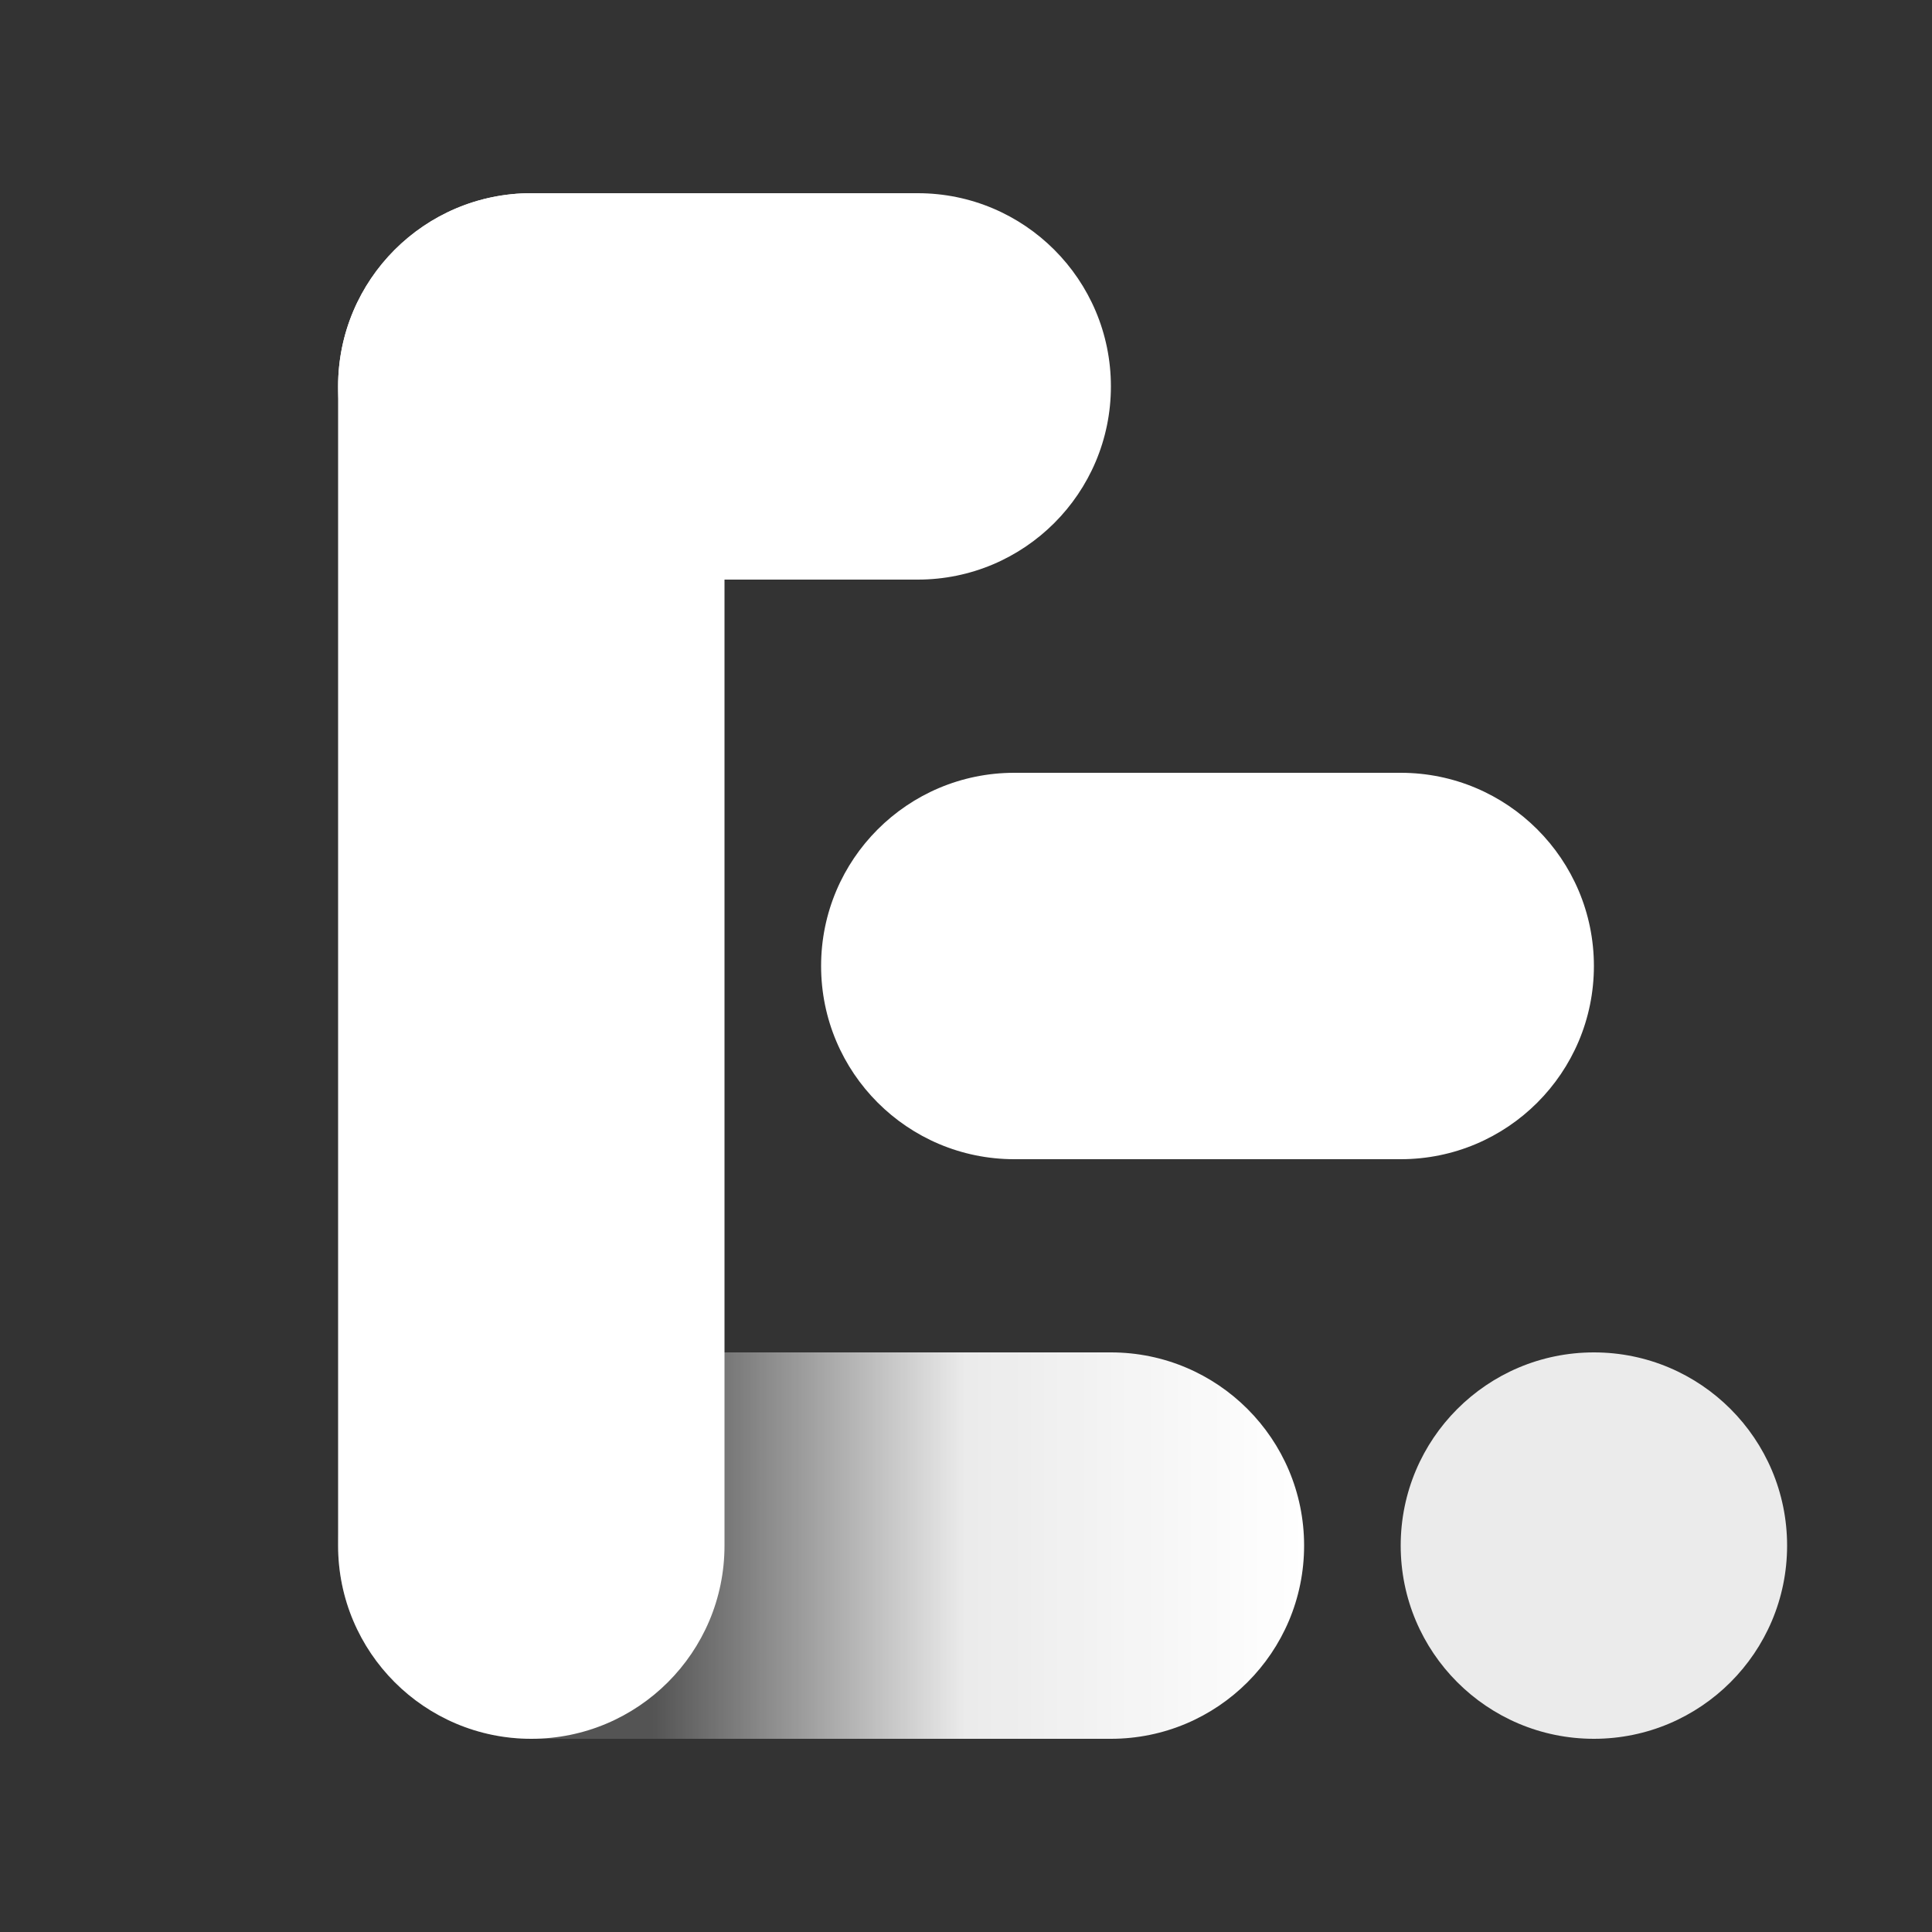
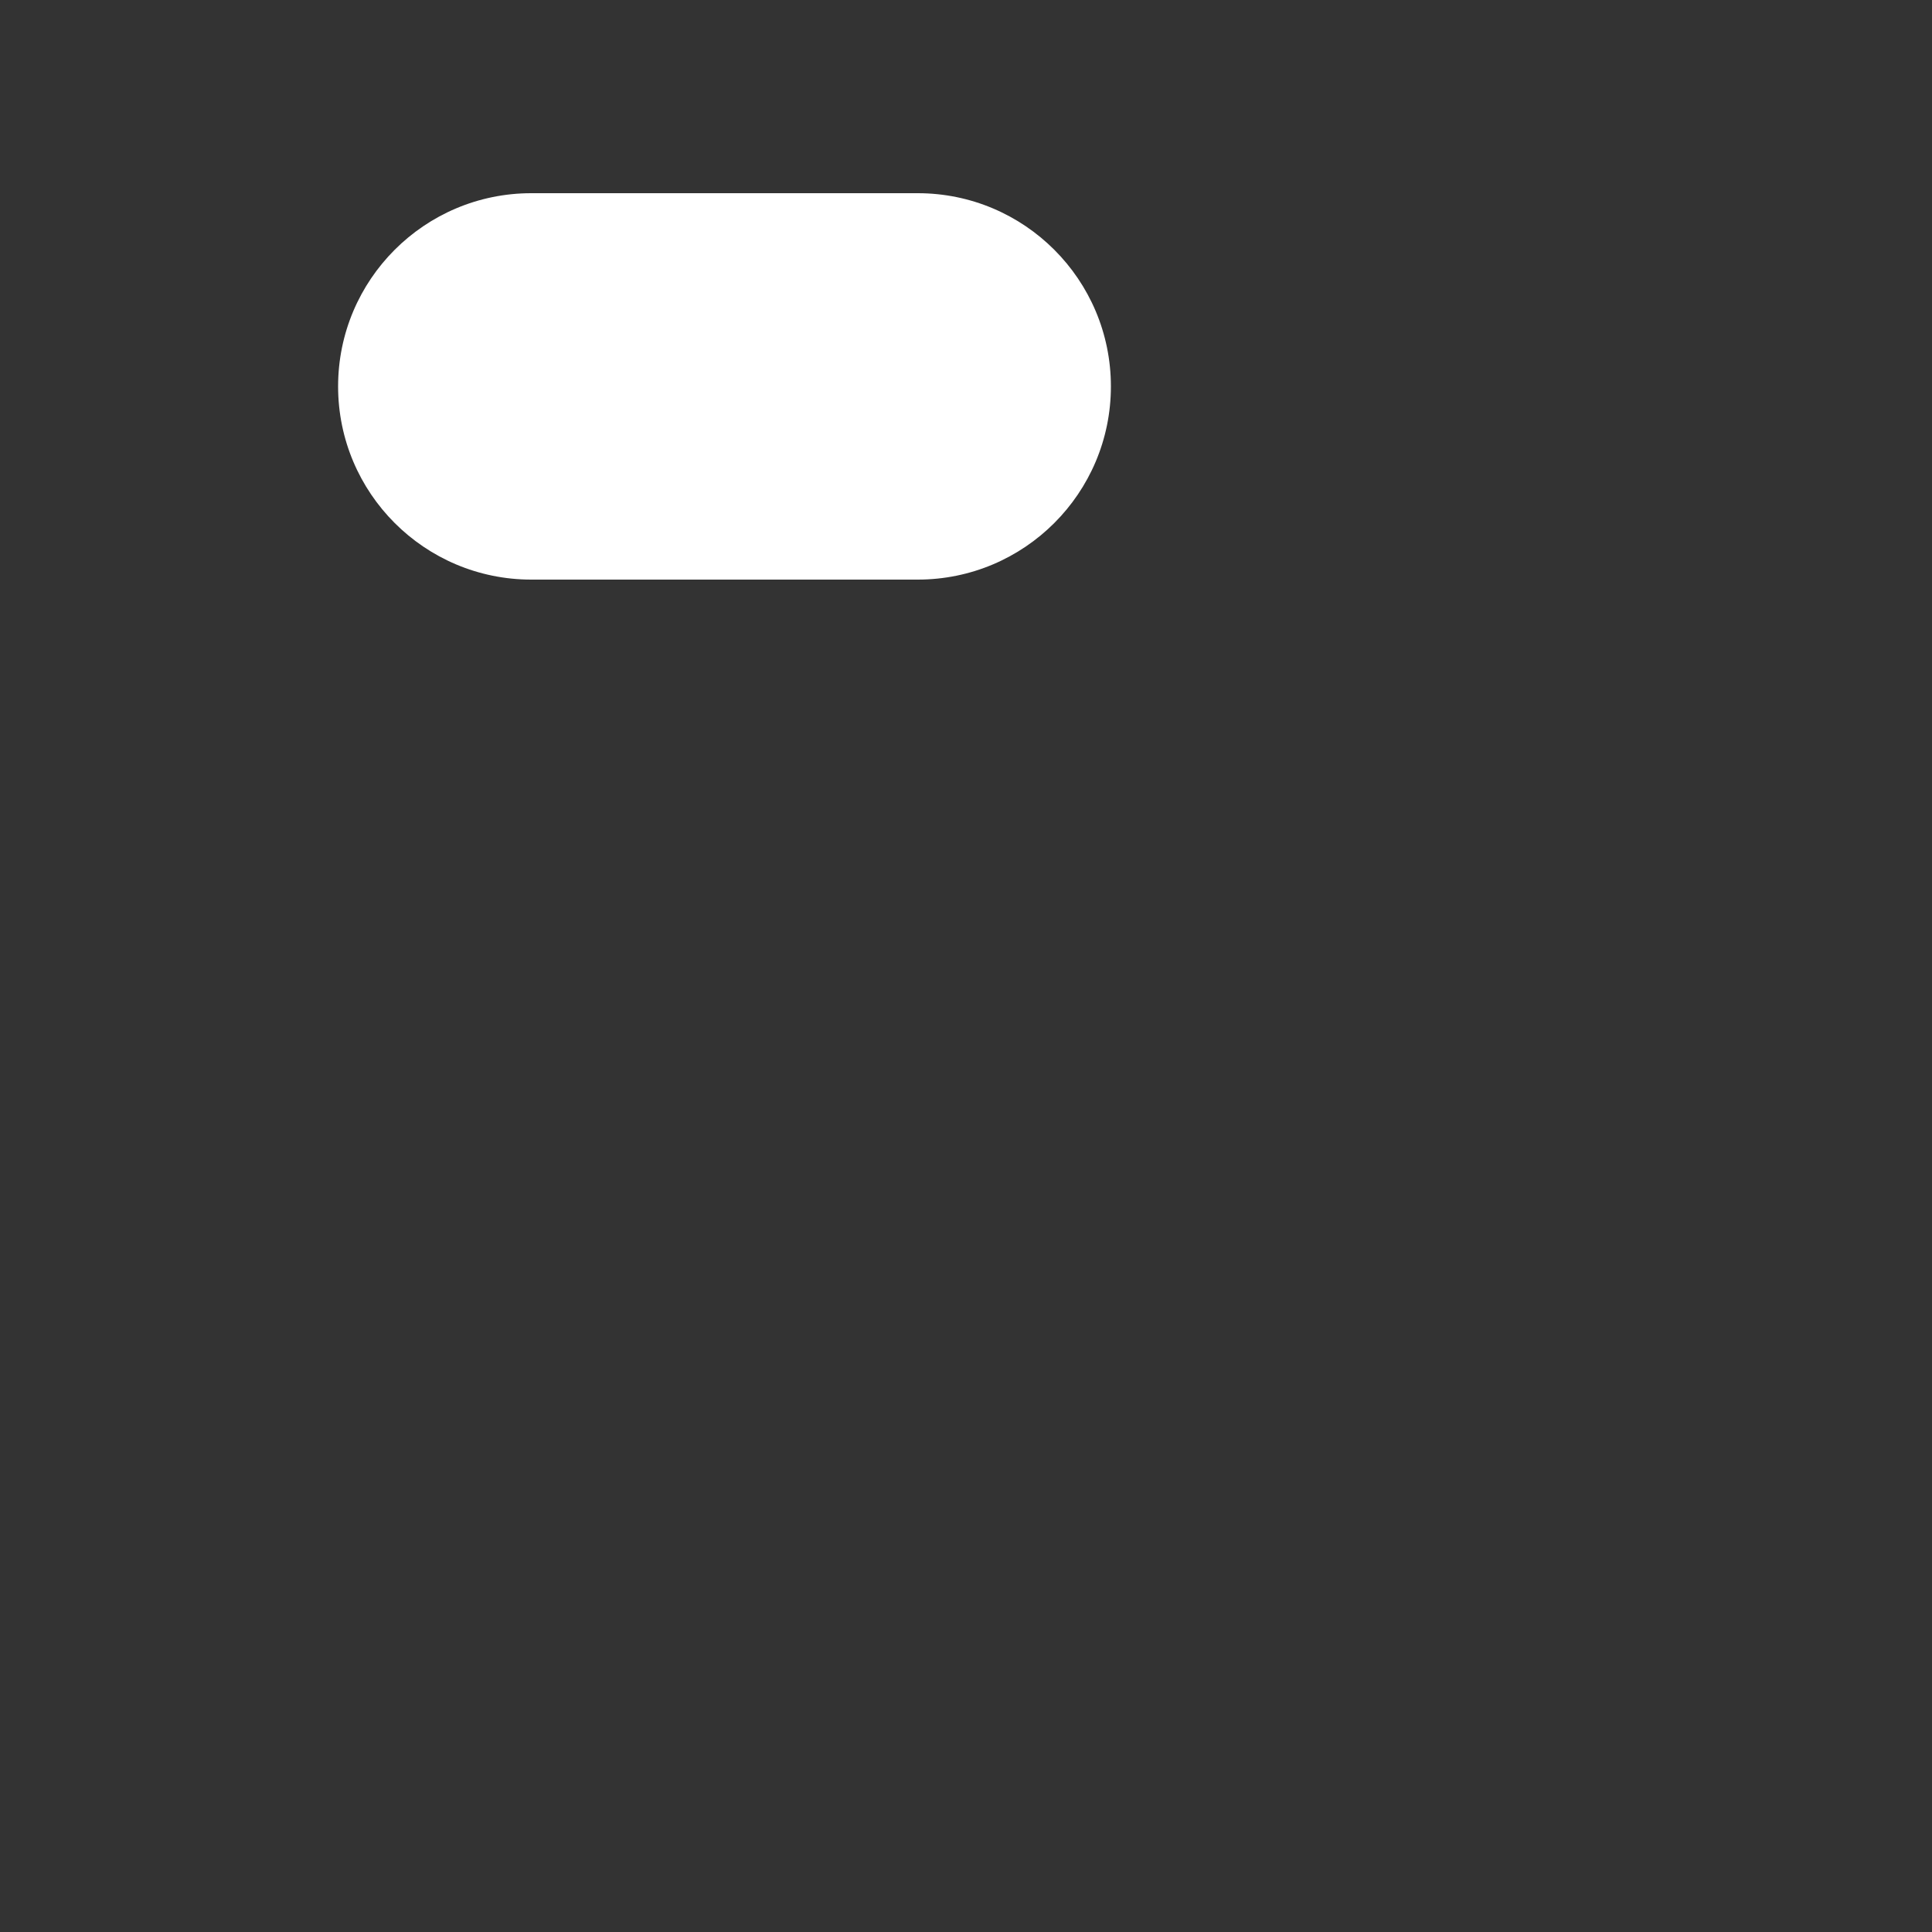
<svg xmlns="http://www.w3.org/2000/svg" width="40" height="40" viewBox="0 0 40 40" fill="none">
  <rect x="0" y="0" width="40" height="40" fill="#333333" stroke="none" />
-   <path fill-rule="evenodd" clip-rule="evenodd" d="M11 36C8.791 36 7 34.209 7 32C7 29.791 8.791 28 11 28H19H23C25.209 28 27 29.791 27 32C27 34.209 25.209 36 23 36H19L11.002 36L11 36Z" fill="url(#paint0_linear_1753_38359)" />
-   <path fill-rule="evenodd" clip-rule="evenodd" d="M7 8C7 5.791 8.791 4 11 4C13.209 4 15 5.791 15 8V16L15 24L15 32C15 34.209 13.209 36 11 36C8.791 36 7 34.209 7 32V24V16V8Z" fill="white" />
-   <path fill-rule="evenodd" clip-rule="evenodd" d="M29 16L21 16C18.791 16 17 17.791 17 20C17 22.209 18.791 24 21 24L29 24C31.209 24 33 22.209 33 20C33 17.791 31.209 16 29 16Z" fill="white" />
  <path fill-rule="evenodd" clip-rule="evenodd" d="M19 4L11 4C8.791 4 7 5.791 7 8C7 10.209 8.791 12 11 12L19 12C21.209 12 23 10.209 23 8C23 5.791 21.209 4 19 4Z" fill="white" />
-   <path opacity="0.9" d="M33 36C35.209 36 37 34.209 37 32C37 29.791 35.209 28 33 28C30.791 28 29 29.791 29 32C29 34.209 30.791 36 33 36Z" fill="white" />
  <defs>
    <linearGradient id="paint0_linear_1753_38359" x1="27" y1="32" x2="13.5" y2="32" gradientUnits="userSpaceOnUse">
      <stop stop-color="white" />
      <stop offset="0.521" stop-color="white" stop-opacity="0.9" />
      <stop offset="1" stop-color="white" stop-opacity="0.16" />
    </linearGradient>
  </defs>
</svg>